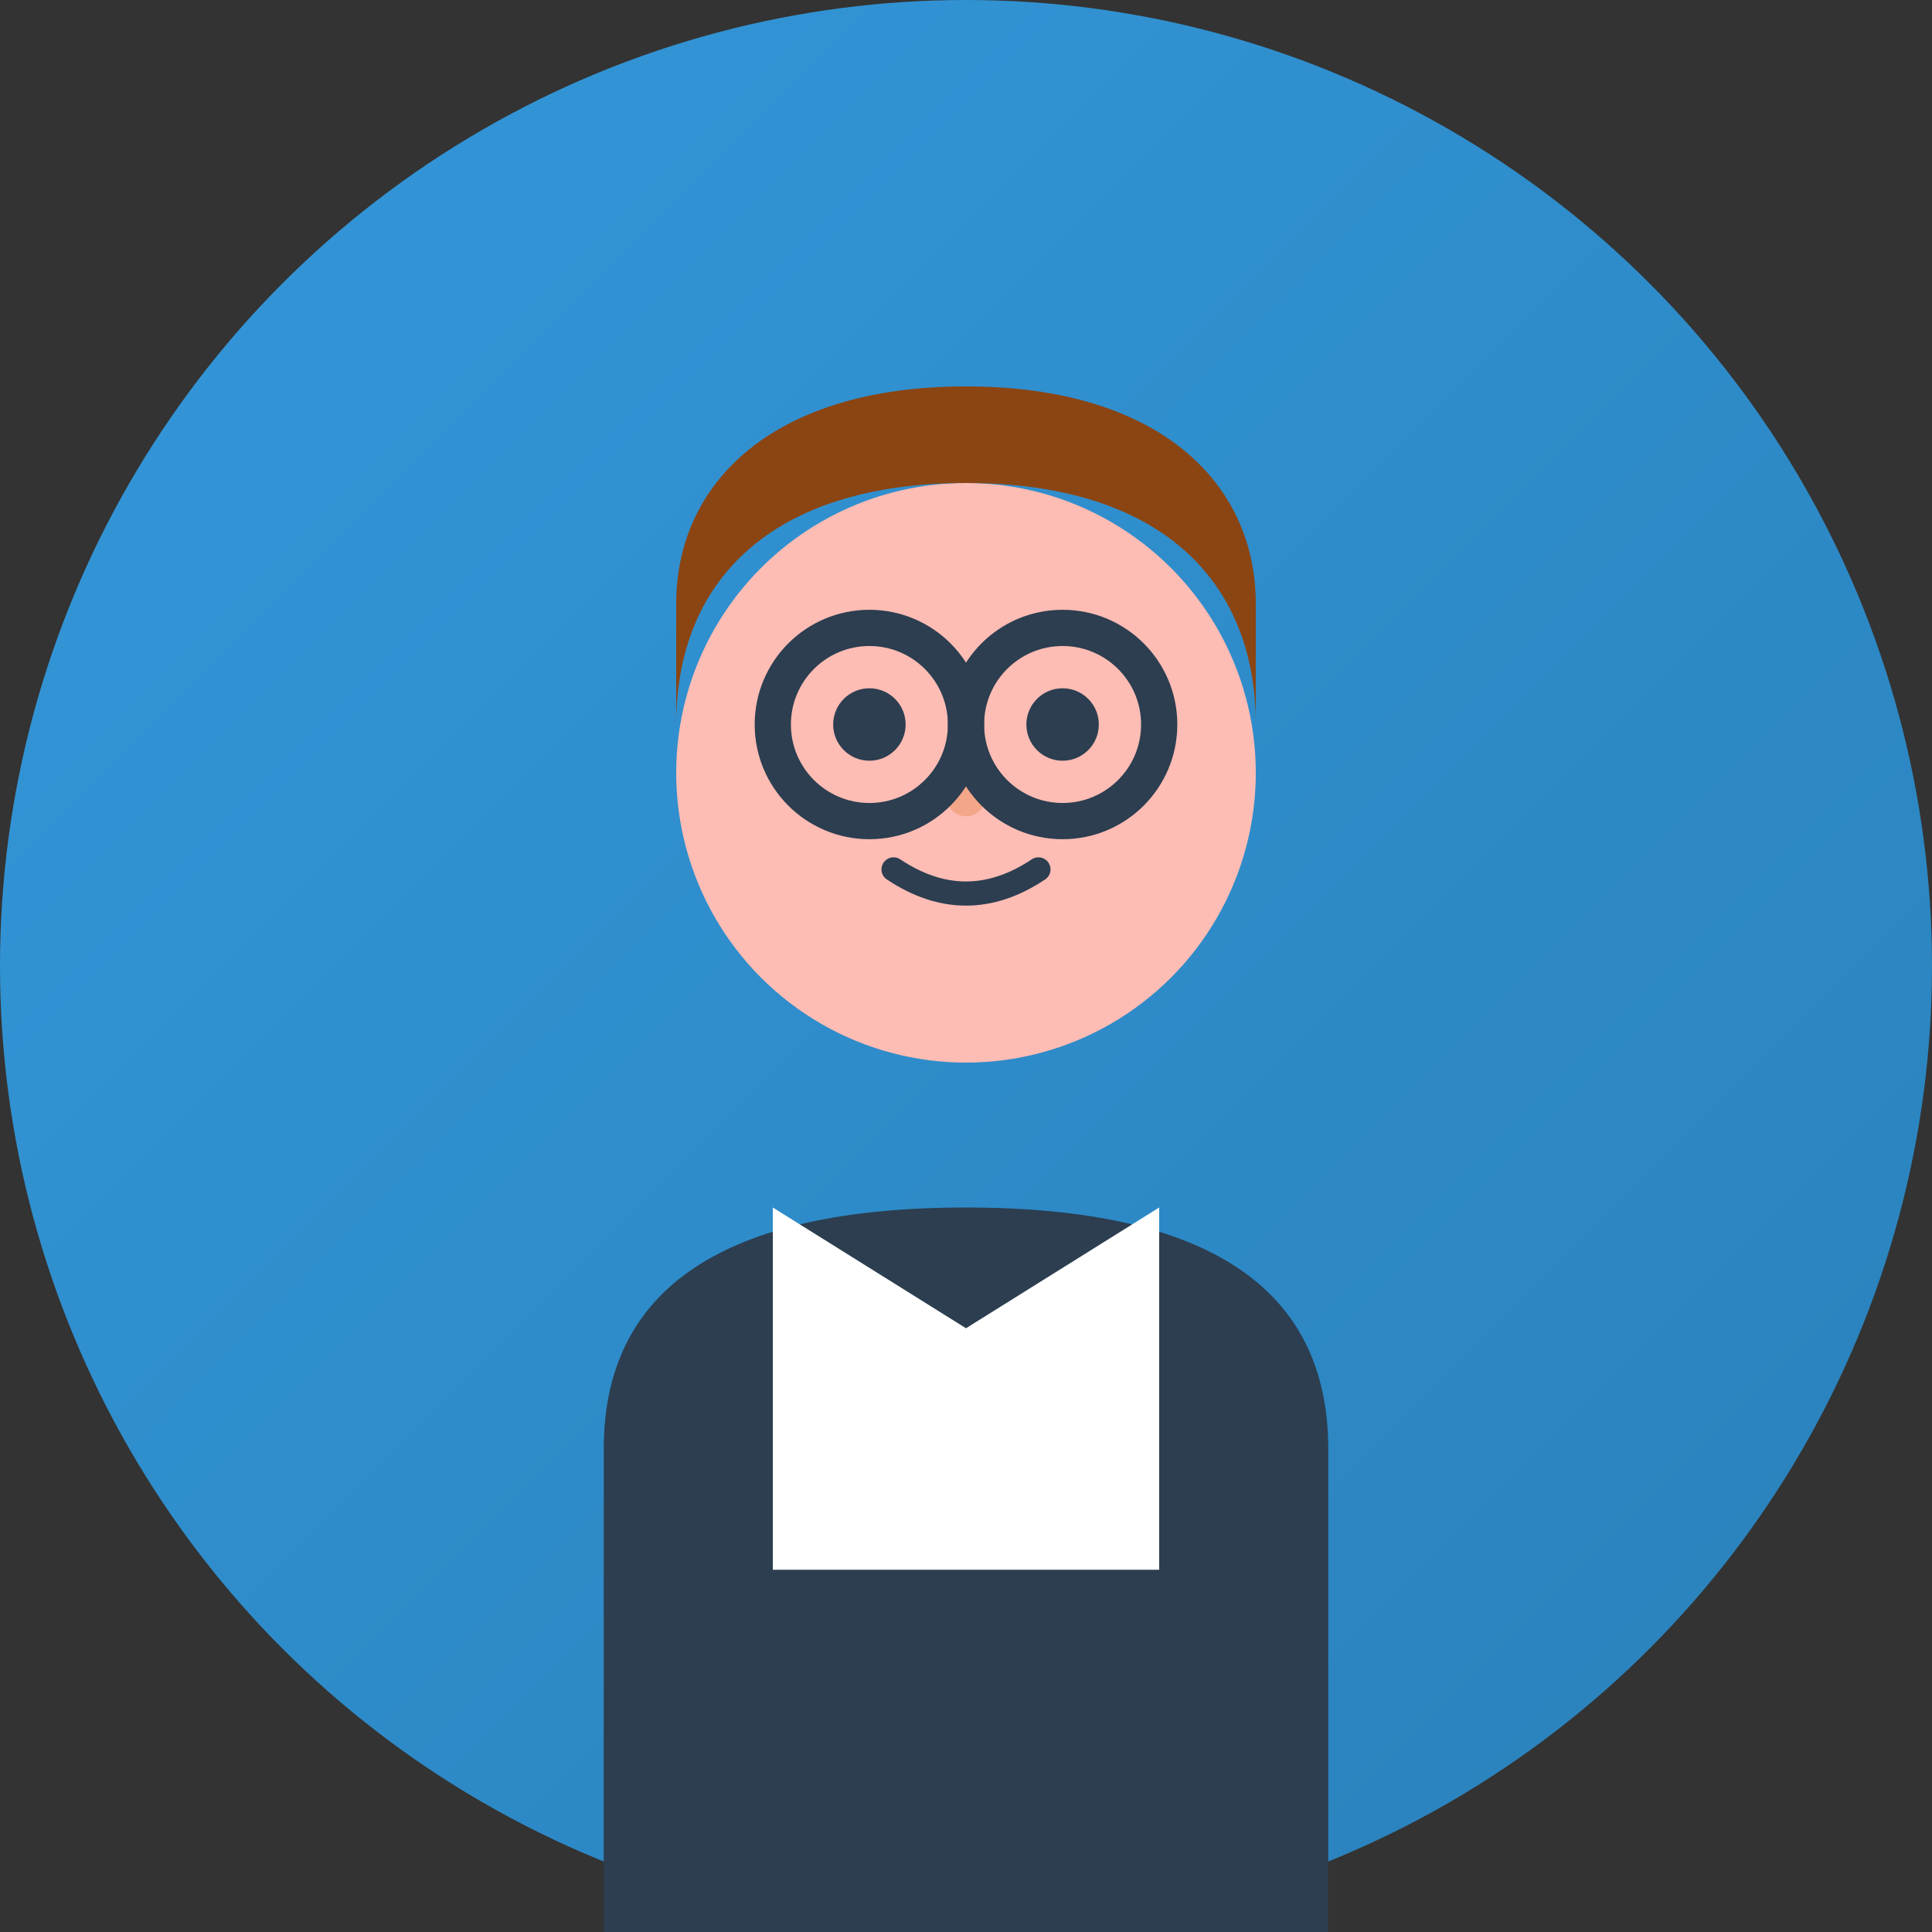
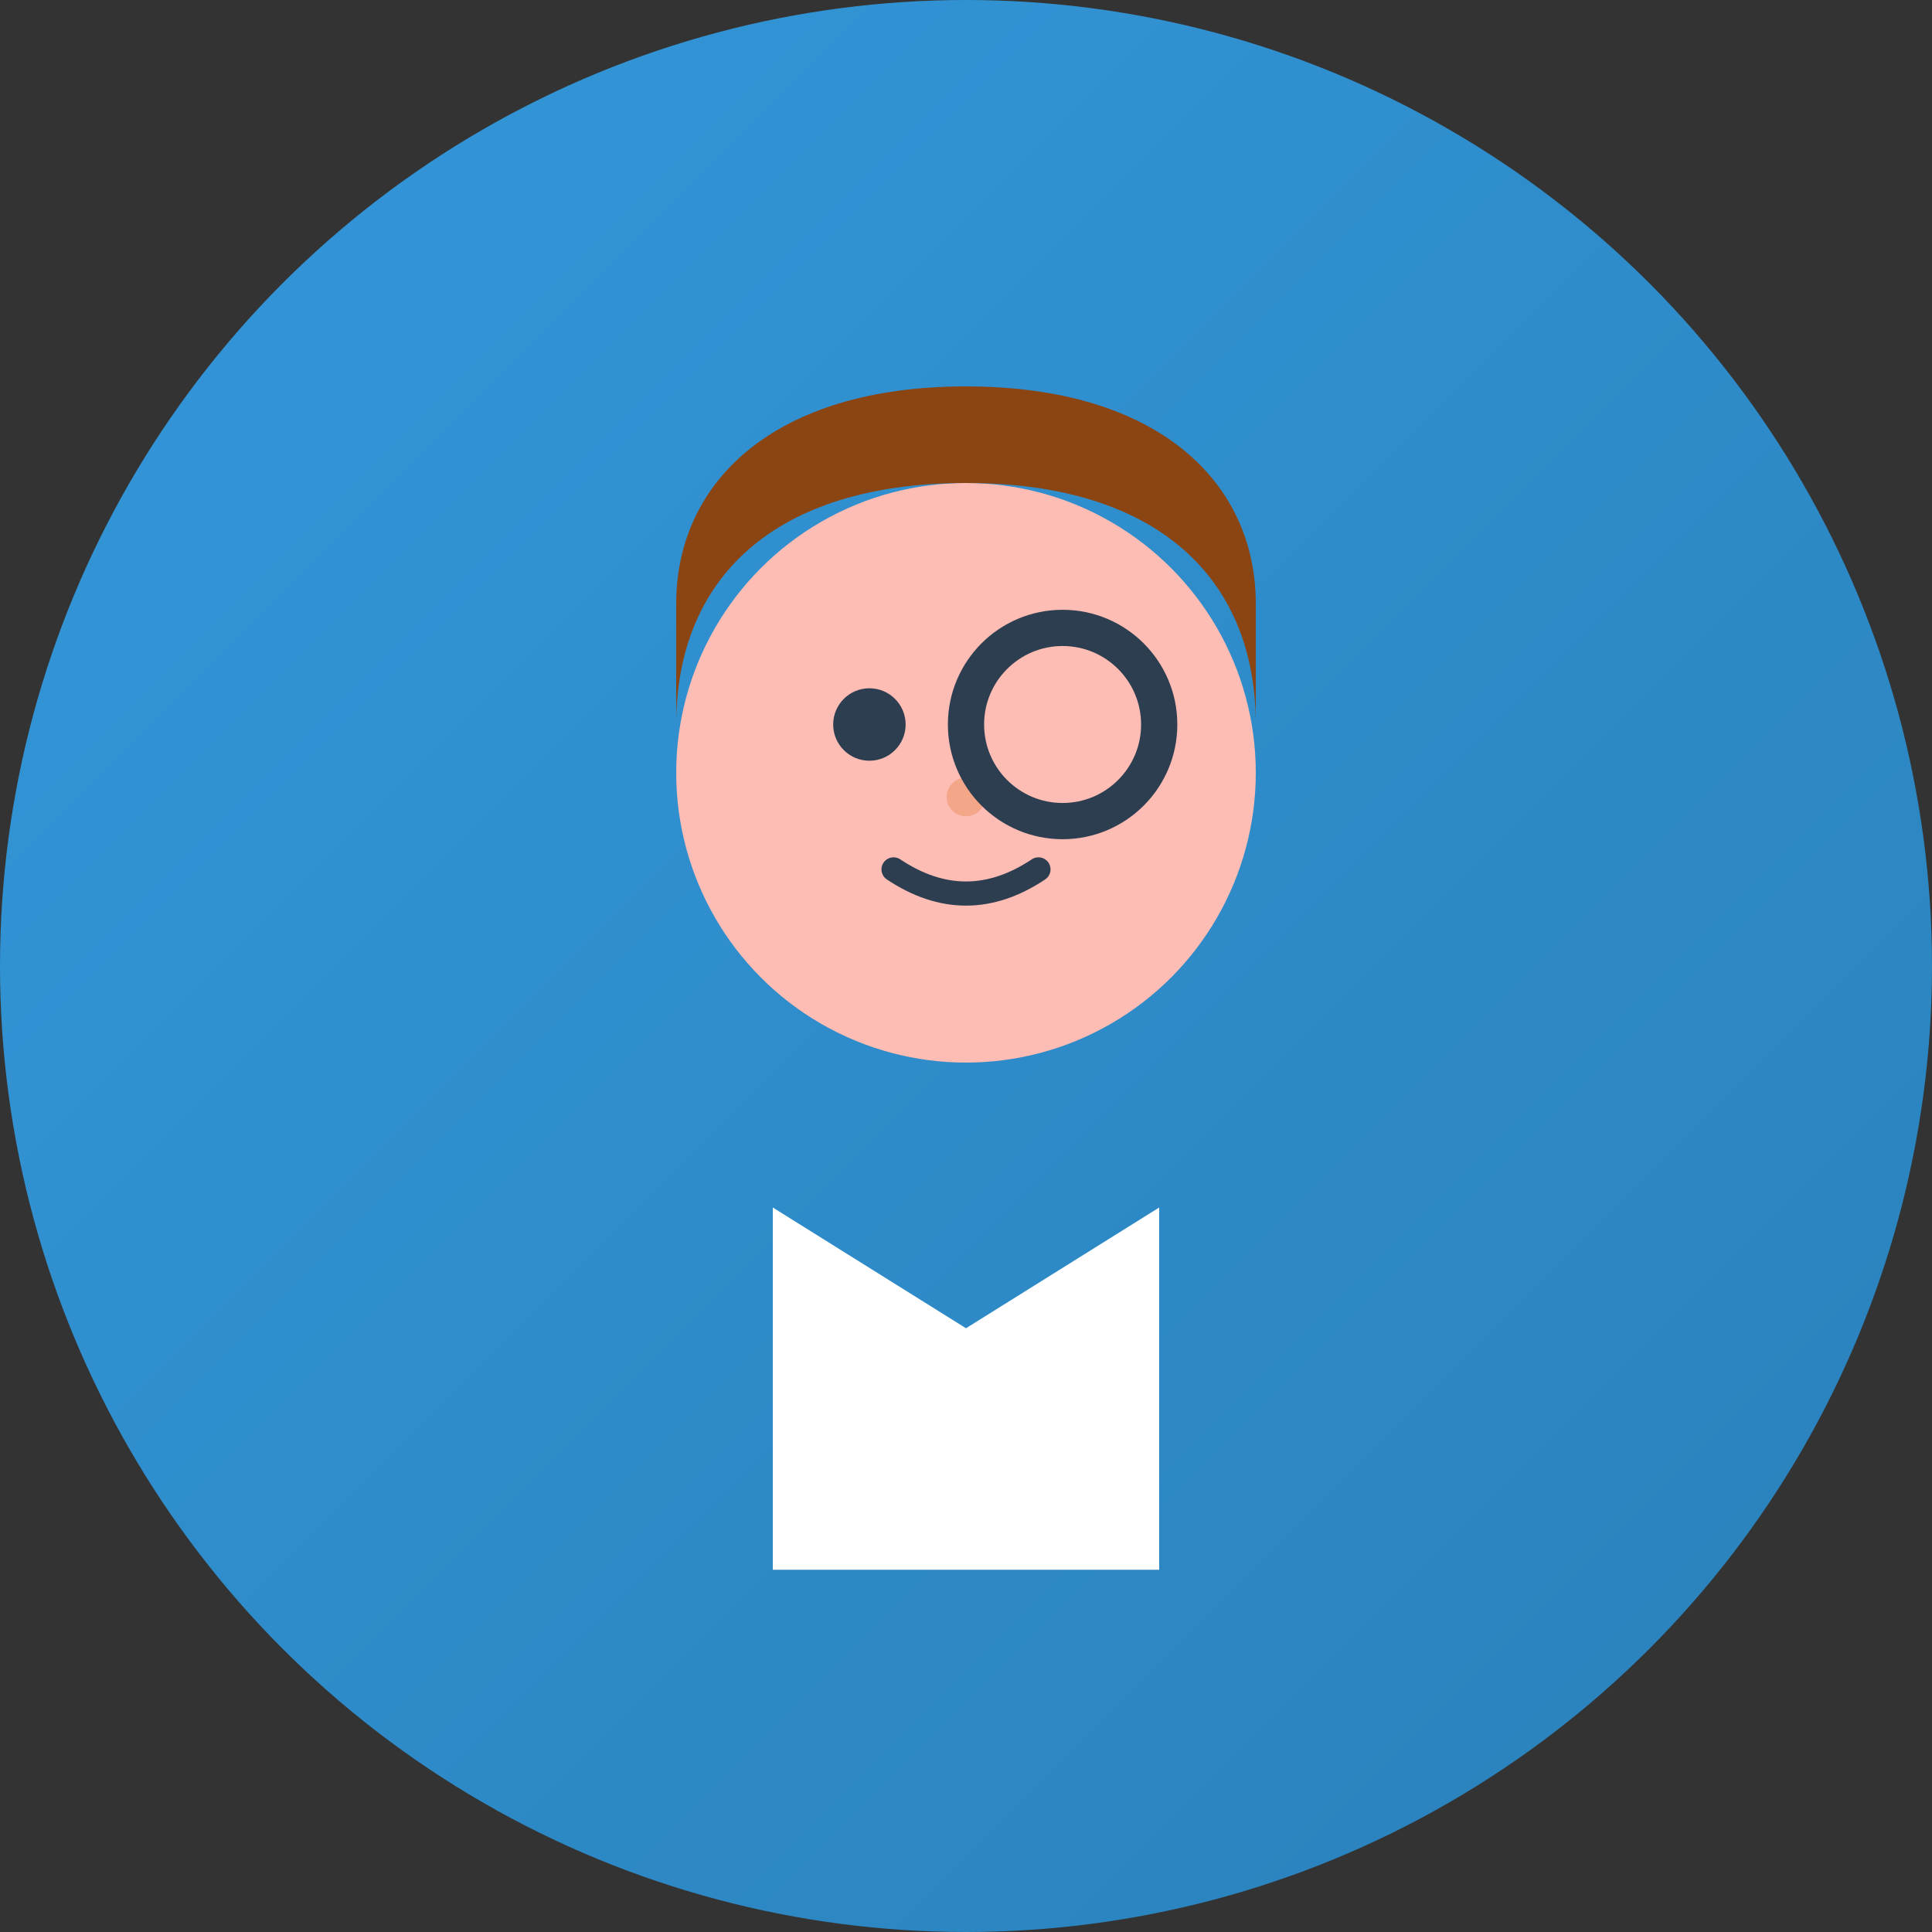
<svg xmlns="http://www.w3.org/2000/svg" width="80" height="80" viewBox="0 0 80 80" fill="none">
  <rect x="0" y="0" width="80" height="80" fill="#333333" stroke="none" />
  <defs>
    <linearGradient id="avatarGradient1" x1="0%" y1="0%" x2="100%" y2="100%">
      <stop offset="0%" style="stop-color:#3498db" />
      <stop offset="100%" style="stop-color:#2980b9" />
    </linearGradient>
  </defs>
  <circle cx="40" cy="40" r="40" fill="url(#avatarGradient1)" />
  <circle cx="40" cy="32" r="12" fill="#fdbcb4" />
  <path d="M40 20C32 20 28 24 28 30L28 25C28 20 32 16 40 16C48 16 52 20 52 25L52 30C52 24 48 20 40 20Z" fill="#8b4513" />
  <circle cx="36" cy="30" r="1.5" fill="#2c3e50" />
-   <circle cx="44" cy="30" r="1.5" fill="#2c3e50" />
  <circle cx="40" cy="33" r="0.8" fill="#f4a688" />
  <path d="M37 36Q40 38 43 36" stroke="#2c3e50" stroke-width="1" fill="none" stroke-linecap="round" />
-   <path d="M25 60Q25 50 40 50Q55 50 55 60L55 80L25 80Z" fill="#2c3e50" />
-   <path d="M32 50L40 55L48 50L48 65L32 65Z" fill="white" />
+   <path d="M32 50L40 55L48 50L48 65L32 65" fill="white" />
  <g stroke="#2c3e50" stroke-width="1.5" fill="none">
-     <circle cx="36" cy="30" r="4" />
    <circle cx="44" cy="30" r="4" />
-     <line x1="40" y1="30" x2="40" y2="30" />
  </g>
</svg>